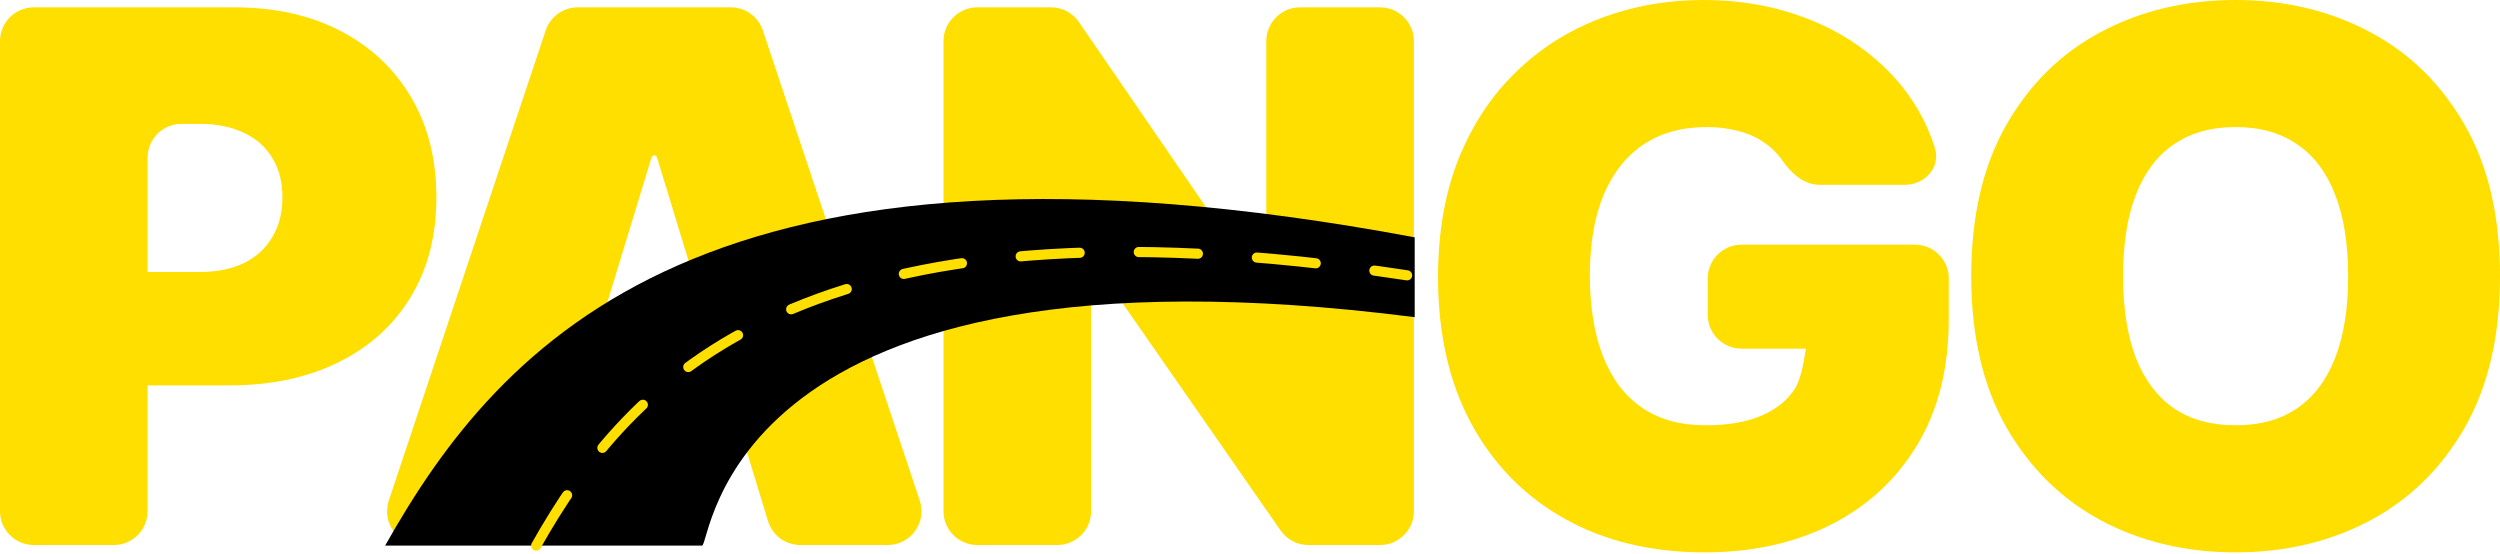
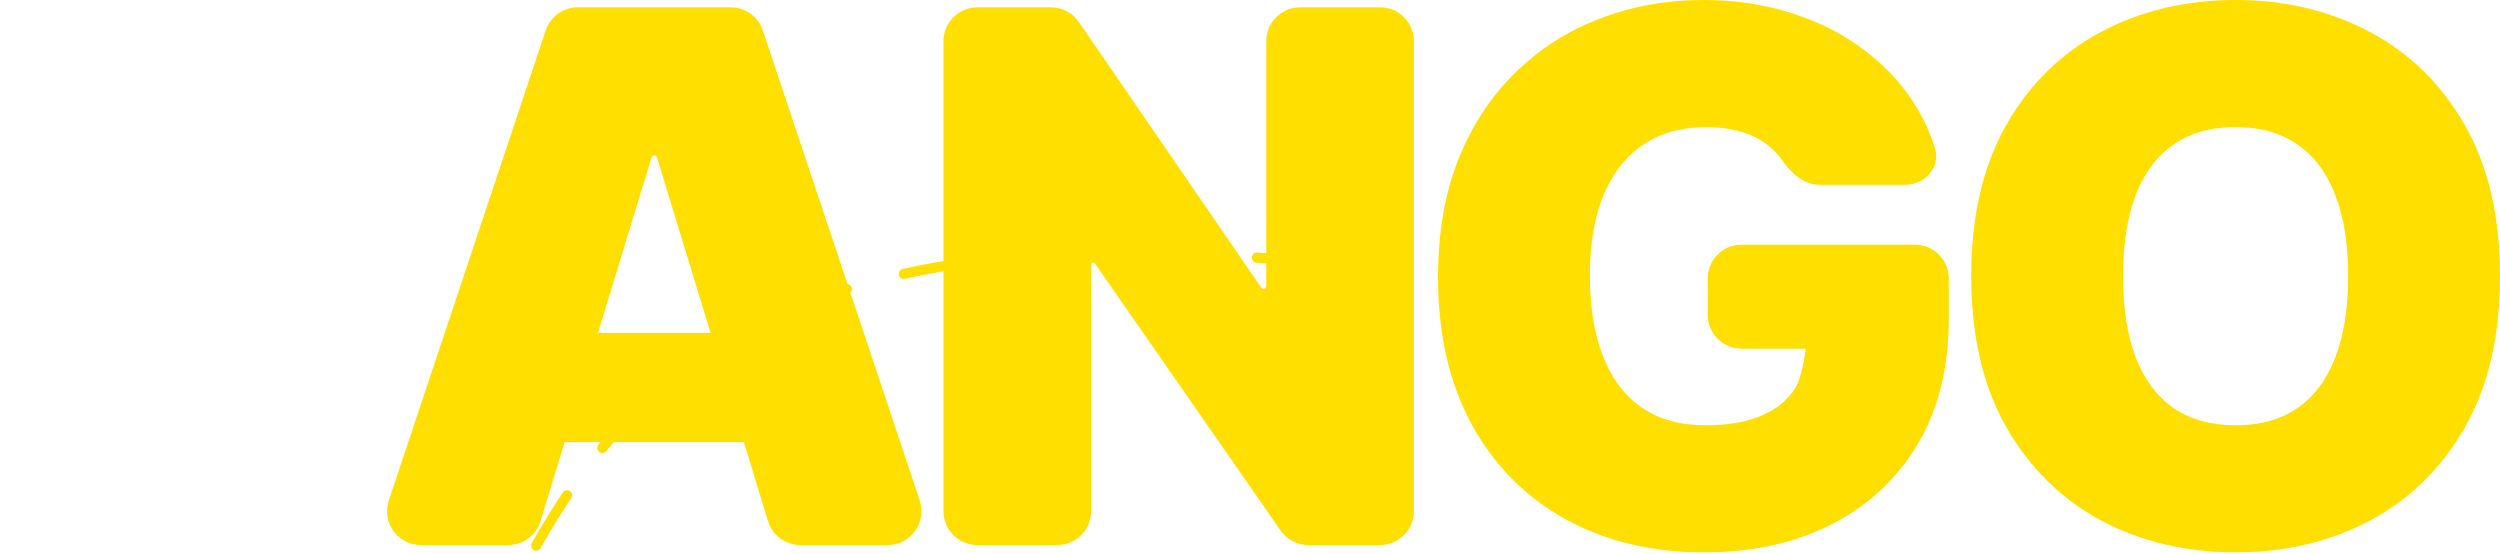
<svg xmlns="http://www.w3.org/2000/svg" width="740" height="164" viewBox="0 0 740 164" fill="none">
-   <path d="M10 161.324C4.477 161.324 0 156.847 0 151.324V12.176C0 6.653 4.477 2.176 10 2.176H69.457C81.4 2.176 91.85 4.507 100.807 9.17C109.764 13.832 116.73 20.386 121.707 28.83C126.683 37.274 129.171 47.144 129.171 58.437C129.171 69.835 126.604 79.704 121.471 88.044C116.39 96.385 109.24 102.809 100.021 107.316C90.854 111.823 80.142 114.077 67.885 114.077H36.4C30.877 114.077 26.4 109.6 26.4 104.077V90.507C26.4 84.984 30.877 80.507 36.4 80.507H59.085C64.219 80.507 68.593 79.626 72.207 77.865C75.873 76.051 78.676 73.487 80.614 70.171C82.604 66.856 83.6 62.944 83.6 58.437C83.6 53.878 82.604 49.993 80.614 46.781C78.676 43.517 75.873 41.03 72.207 39.321C68.593 37.559 64.219 36.679 59.085 36.679H53.685C48.163 36.679 43.685 41.156 43.685 46.679V151.324C43.685 156.847 39.208 161.324 33.685 161.324H10Z" fill="#FFDF00" />
  <path d="M159.997 154.243C158.713 158.45 154.831 161.324 150.433 161.324H124.573C117.746 161.324 112.926 154.634 115.087 148.158L161.527 9.01C162.889 4.928 166.709 2.176 171.012 2.176H216.317C220.619 2.176 224.44 4.928 225.802 9.01L272.241 148.158C274.403 154.634 269.583 161.324 262.756 161.324H236.896C232.498 161.324 228.616 158.45 227.332 154.243L194.476 46.605C194.367 46.248 194.038 46.004 193.664 46.004C193.291 46.004 192.961 46.248 192.852 46.605L159.997 154.243ZM149.036 108.535C149.036 103.012 153.513 98.535 159.036 98.535H227.664C233.187 98.535 237.664 103.012 237.664 108.535V120.862C237.664 126.385 233.187 130.862 227.664 130.862H159.036C153.513 130.862 149.036 126.385 149.036 120.862V108.535Z" fill="#FFDF00" />
  <path d="M408.503 2.176C414.026 2.176 418.503 6.653 418.503 12.176V151.324C418.503 156.847 414.026 161.324 408.503 161.324H387.273C383.999 161.324 380.932 159.721 379.062 157.033L324.088 77.975C323.973 77.808 323.783 77.709 323.58 77.709C323.238 77.709 322.961 77.986 322.961 78.328V151.324C322.961 156.847 318.484 161.324 312.961 161.324H289.275C283.753 161.324 279.275 156.847 279.275 151.324V12.176C279.275 6.653 283.753 2.176 289.275 2.176H311.097C314.392 2.176 317.475 3.799 319.341 6.515L373.315 85.123C373.469 85.346 373.723 85.48 373.994 85.48C374.449 85.48 374.818 85.111 374.818 84.656V12.176C374.818 6.653 379.295 2.176 384.818 2.176H408.503Z" fill="#FFDF00" />
  <path d="M538.609 54.707C534.013 54.707 530.271 51.362 527.643 47.592C527.617 47.554 527.591 47.517 527.565 47.48C526.098 45.356 524.265 43.569 522.065 42.118C519.917 40.616 517.403 39.502 514.522 38.777C511.693 38 508.577 37.611 505.172 37.611C497.839 37.611 491.579 39.347 486.394 42.818C481.26 46.289 477.332 51.288 474.608 57.816C471.937 64.343 470.601 72.218 470.601 81.439C470.601 90.764 471.884 98.742 474.451 105.374C477.017 112.005 480.841 117.082 485.922 120.605C491.003 124.127 497.315 125.889 504.858 125.889C511.51 125.889 517.036 124.93 521.436 123.014C525.889 121.097 529.215 118.377 531.415 114.854C533.332 111.785 534.182 105.216 534.571 103.061C534.595 102.93 534.708 102.946 534.706 103.079C534.706 103.145 534.652 103.198 534.586 103.198H515.486C509.964 103.198 505.486 98.721 505.486 93.198V82.425C505.486 76.902 509.964 72.425 515.486 72.425H566.829C572.352 72.425 576.829 76.902 576.829 82.425V94.494C576.829 109 573.712 121.408 567.479 131.717C561.298 141.975 552.76 149.849 541.865 155.341C531.022 160.78 518.582 163.5 504.544 163.5C488.882 163.5 475.132 160.21 463.294 153.631C451.456 147.052 442.21 137.675 435.558 125.5C428.958 113.326 425.658 98.846 425.658 82.061C425.658 68.902 427.675 57.246 431.708 47.092C435.794 36.938 441.451 28.364 448.68 21.37C455.908 14.324 464.263 9.014 473.744 5.44C483.225 1.813 493.386 0 504.229 0C513.763 0 522.615 1.347 530.786 4.041C539.01 6.683 546.265 10.465 552.55 15.386C558.888 20.256 563.996 26.033 567.872 32.715C569.918 36.243 571.541 39.952 572.74 43.84C574.49 49.513 569.774 54.707 563.838 54.707H538.609Z" fill="#FFDF00" />
  <path d="M740 81.75C740 99.468 736.516 114.414 729.55 126.588C722.583 138.711 713.181 147.906 701.343 154.175C689.505 160.392 676.305 163.5 661.743 163.5C647.076 163.5 633.824 160.366 621.986 154.097C610.2 147.777 600.824 138.555 593.858 126.433C586.943 114.258 583.486 99.364 583.486 81.75C583.486 64.032 586.943 49.112 593.858 36.989C600.824 24.815 610.2 15.62 621.986 9.403C633.824 3.134 647.076 0 661.743 0C676.305 0 689.505 3.134 701.343 9.403C713.181 15.62 722.583 24.815 729.55 36.989C736.516 49.112 740 64.032 740 81.75ZM695.057 81.75C695.057 72.218 693.774 64.188 691.207 57.66C688.693 51.081 684.948 46.107 679.972 42.74C675.048 39.321 668.972 37.611 661.743 37.611C654.515 37.611 648.412 39.321 643.436 42.74C638.512 46.107 634.767 51.081 632.2 57.66C629.686 64.188 628.429 72.218 628.429 81.75C628.429 91.282 629.686 99.338 632.2 105.918C634.767 112.445 638.512 117.418 643.436 120.838C648.412 124.205 654.515 125.889 661.743 125.889C668.972 125.889 675.048 124.205 679.972 120.838C684.948 117.418 688.693 112.445 691.207 105.918C693.774 99.338 695.057 91.282 695.057 81.75Z" fill="#FFDF00" />
-   <path d="M418.75 70.25C209.705 31.172 148.125 100.872 114 161.5L207.784 161.5C210.648 161.5 213.5 67.634 418.75 93.884V70.25Z" fill="black" />
  <path d="M158.703 161.5C186.165 112.945 237.25 54.25 416.5 81.5" stroke="#FFDF00" stroke-width="3" stroke-linecap="round" stroke-dasharray="17.5 17.5" />
</svg>